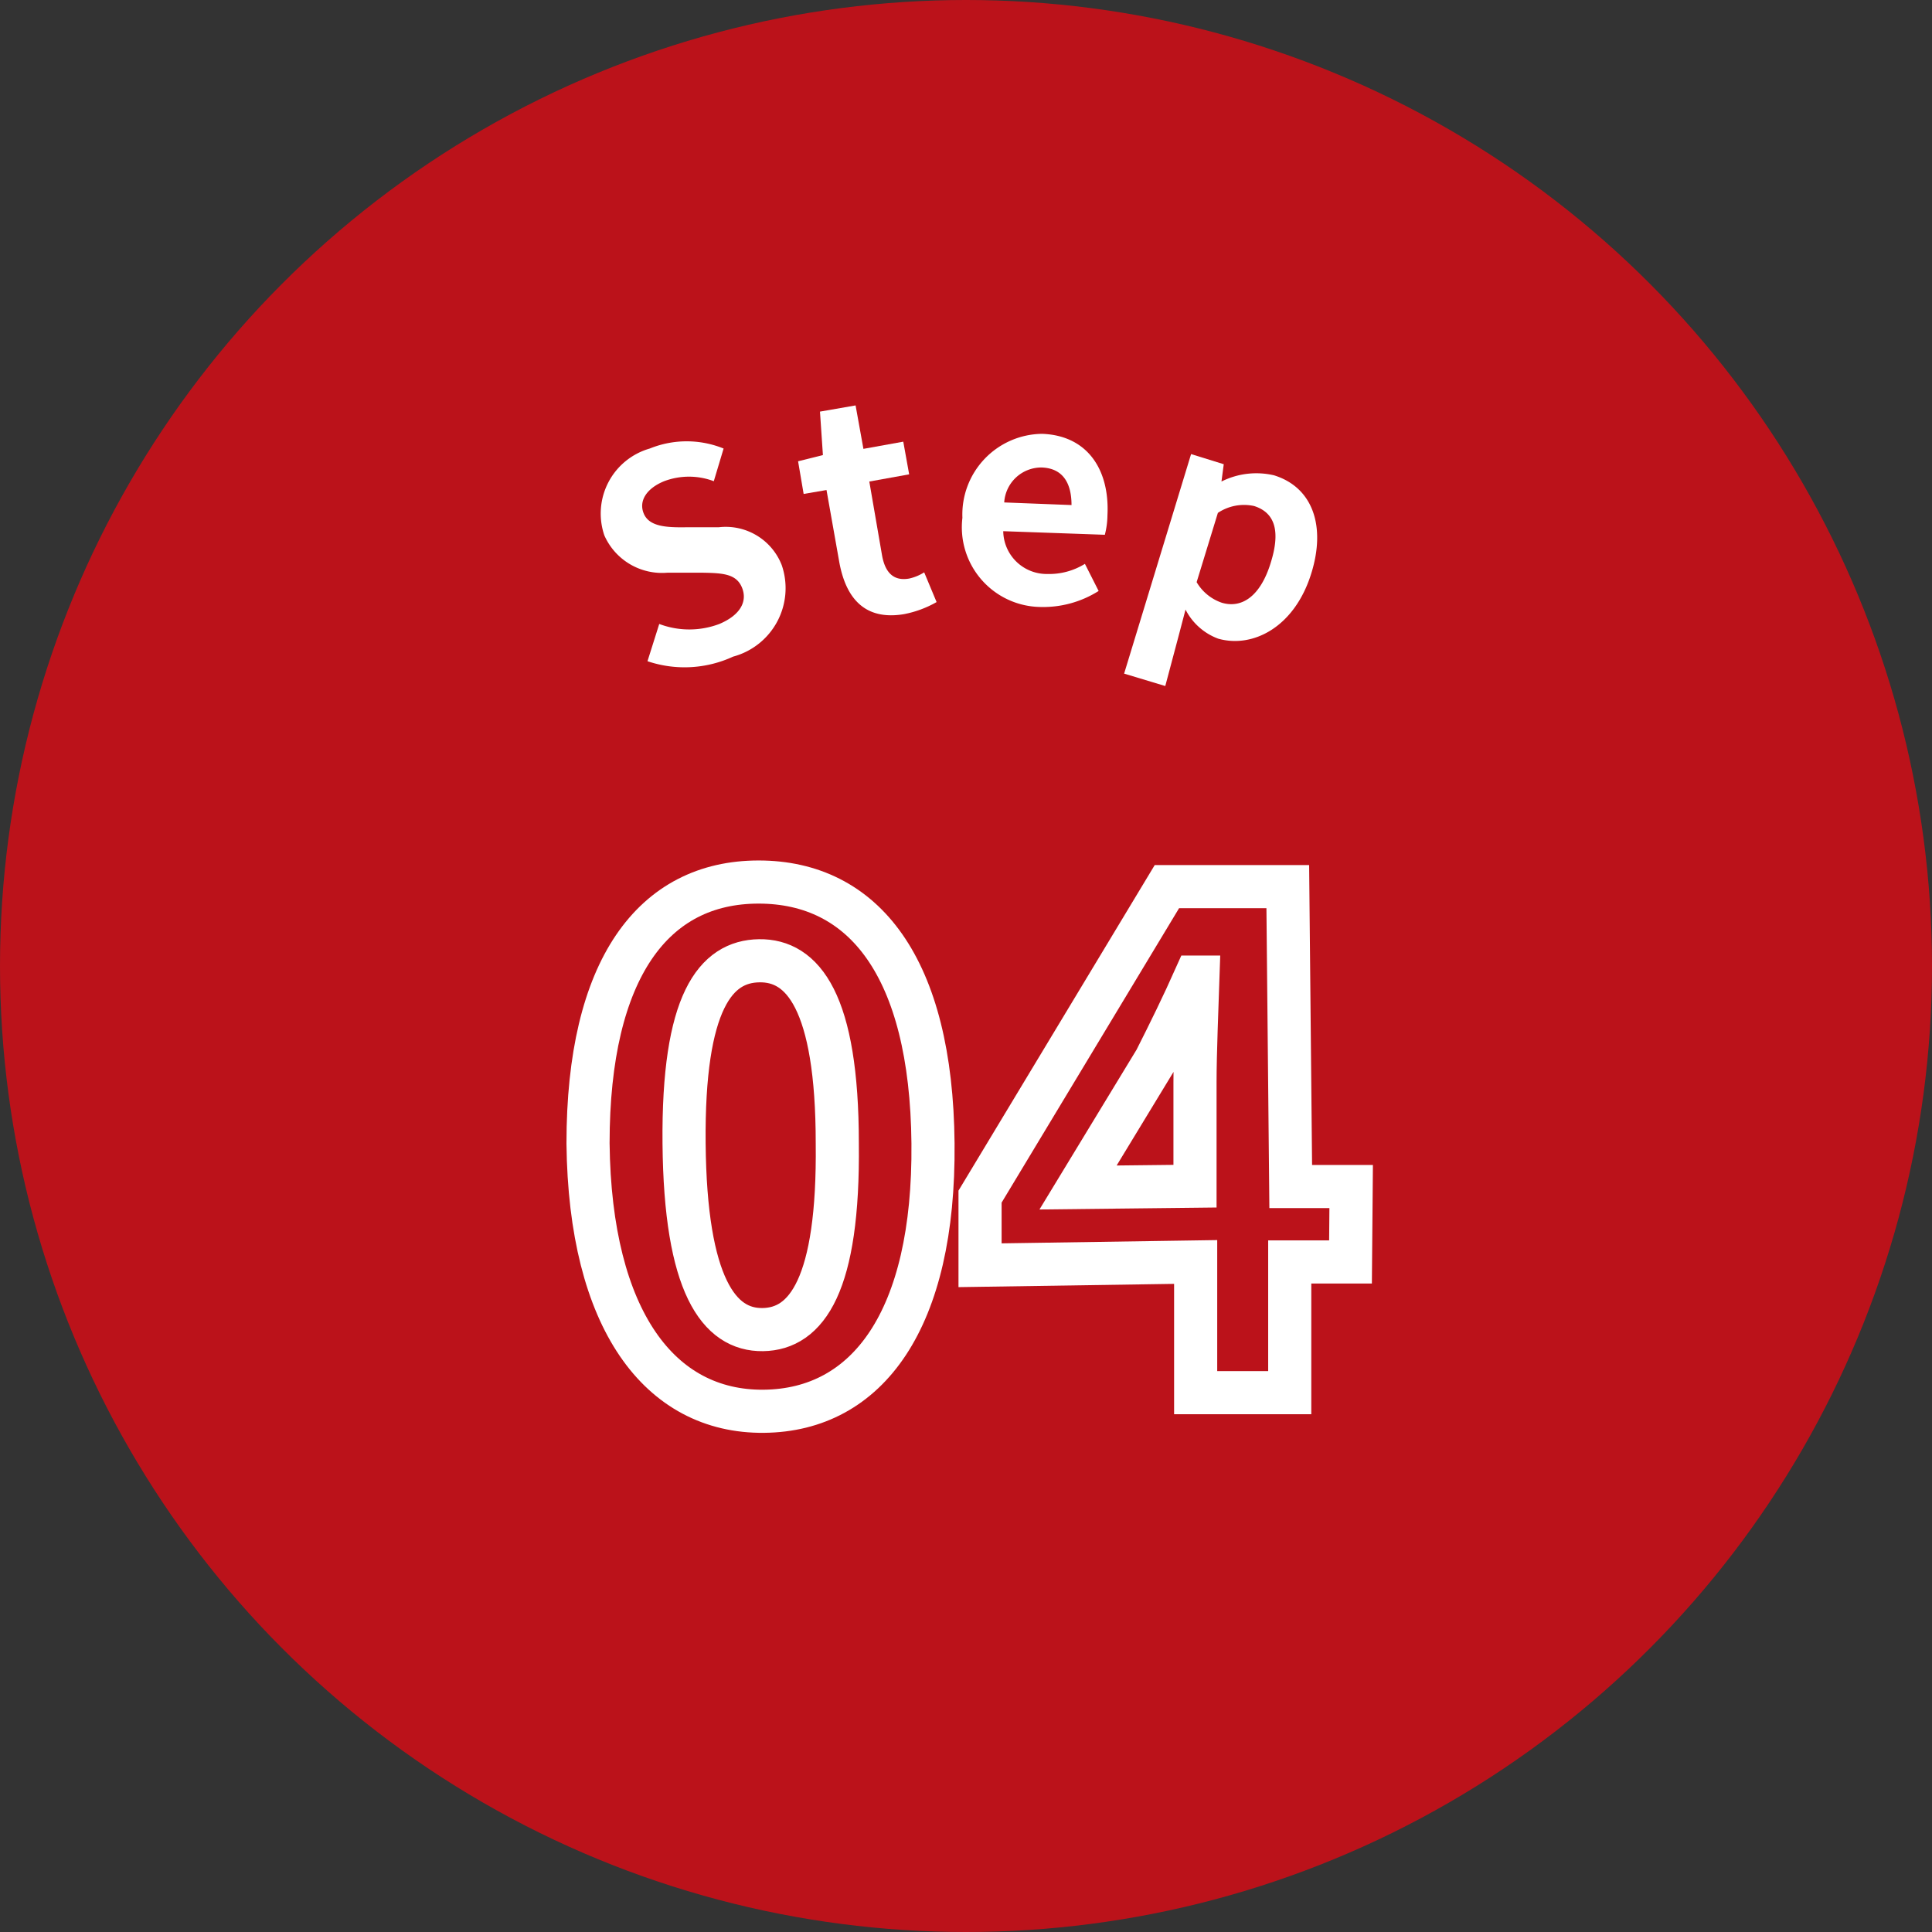
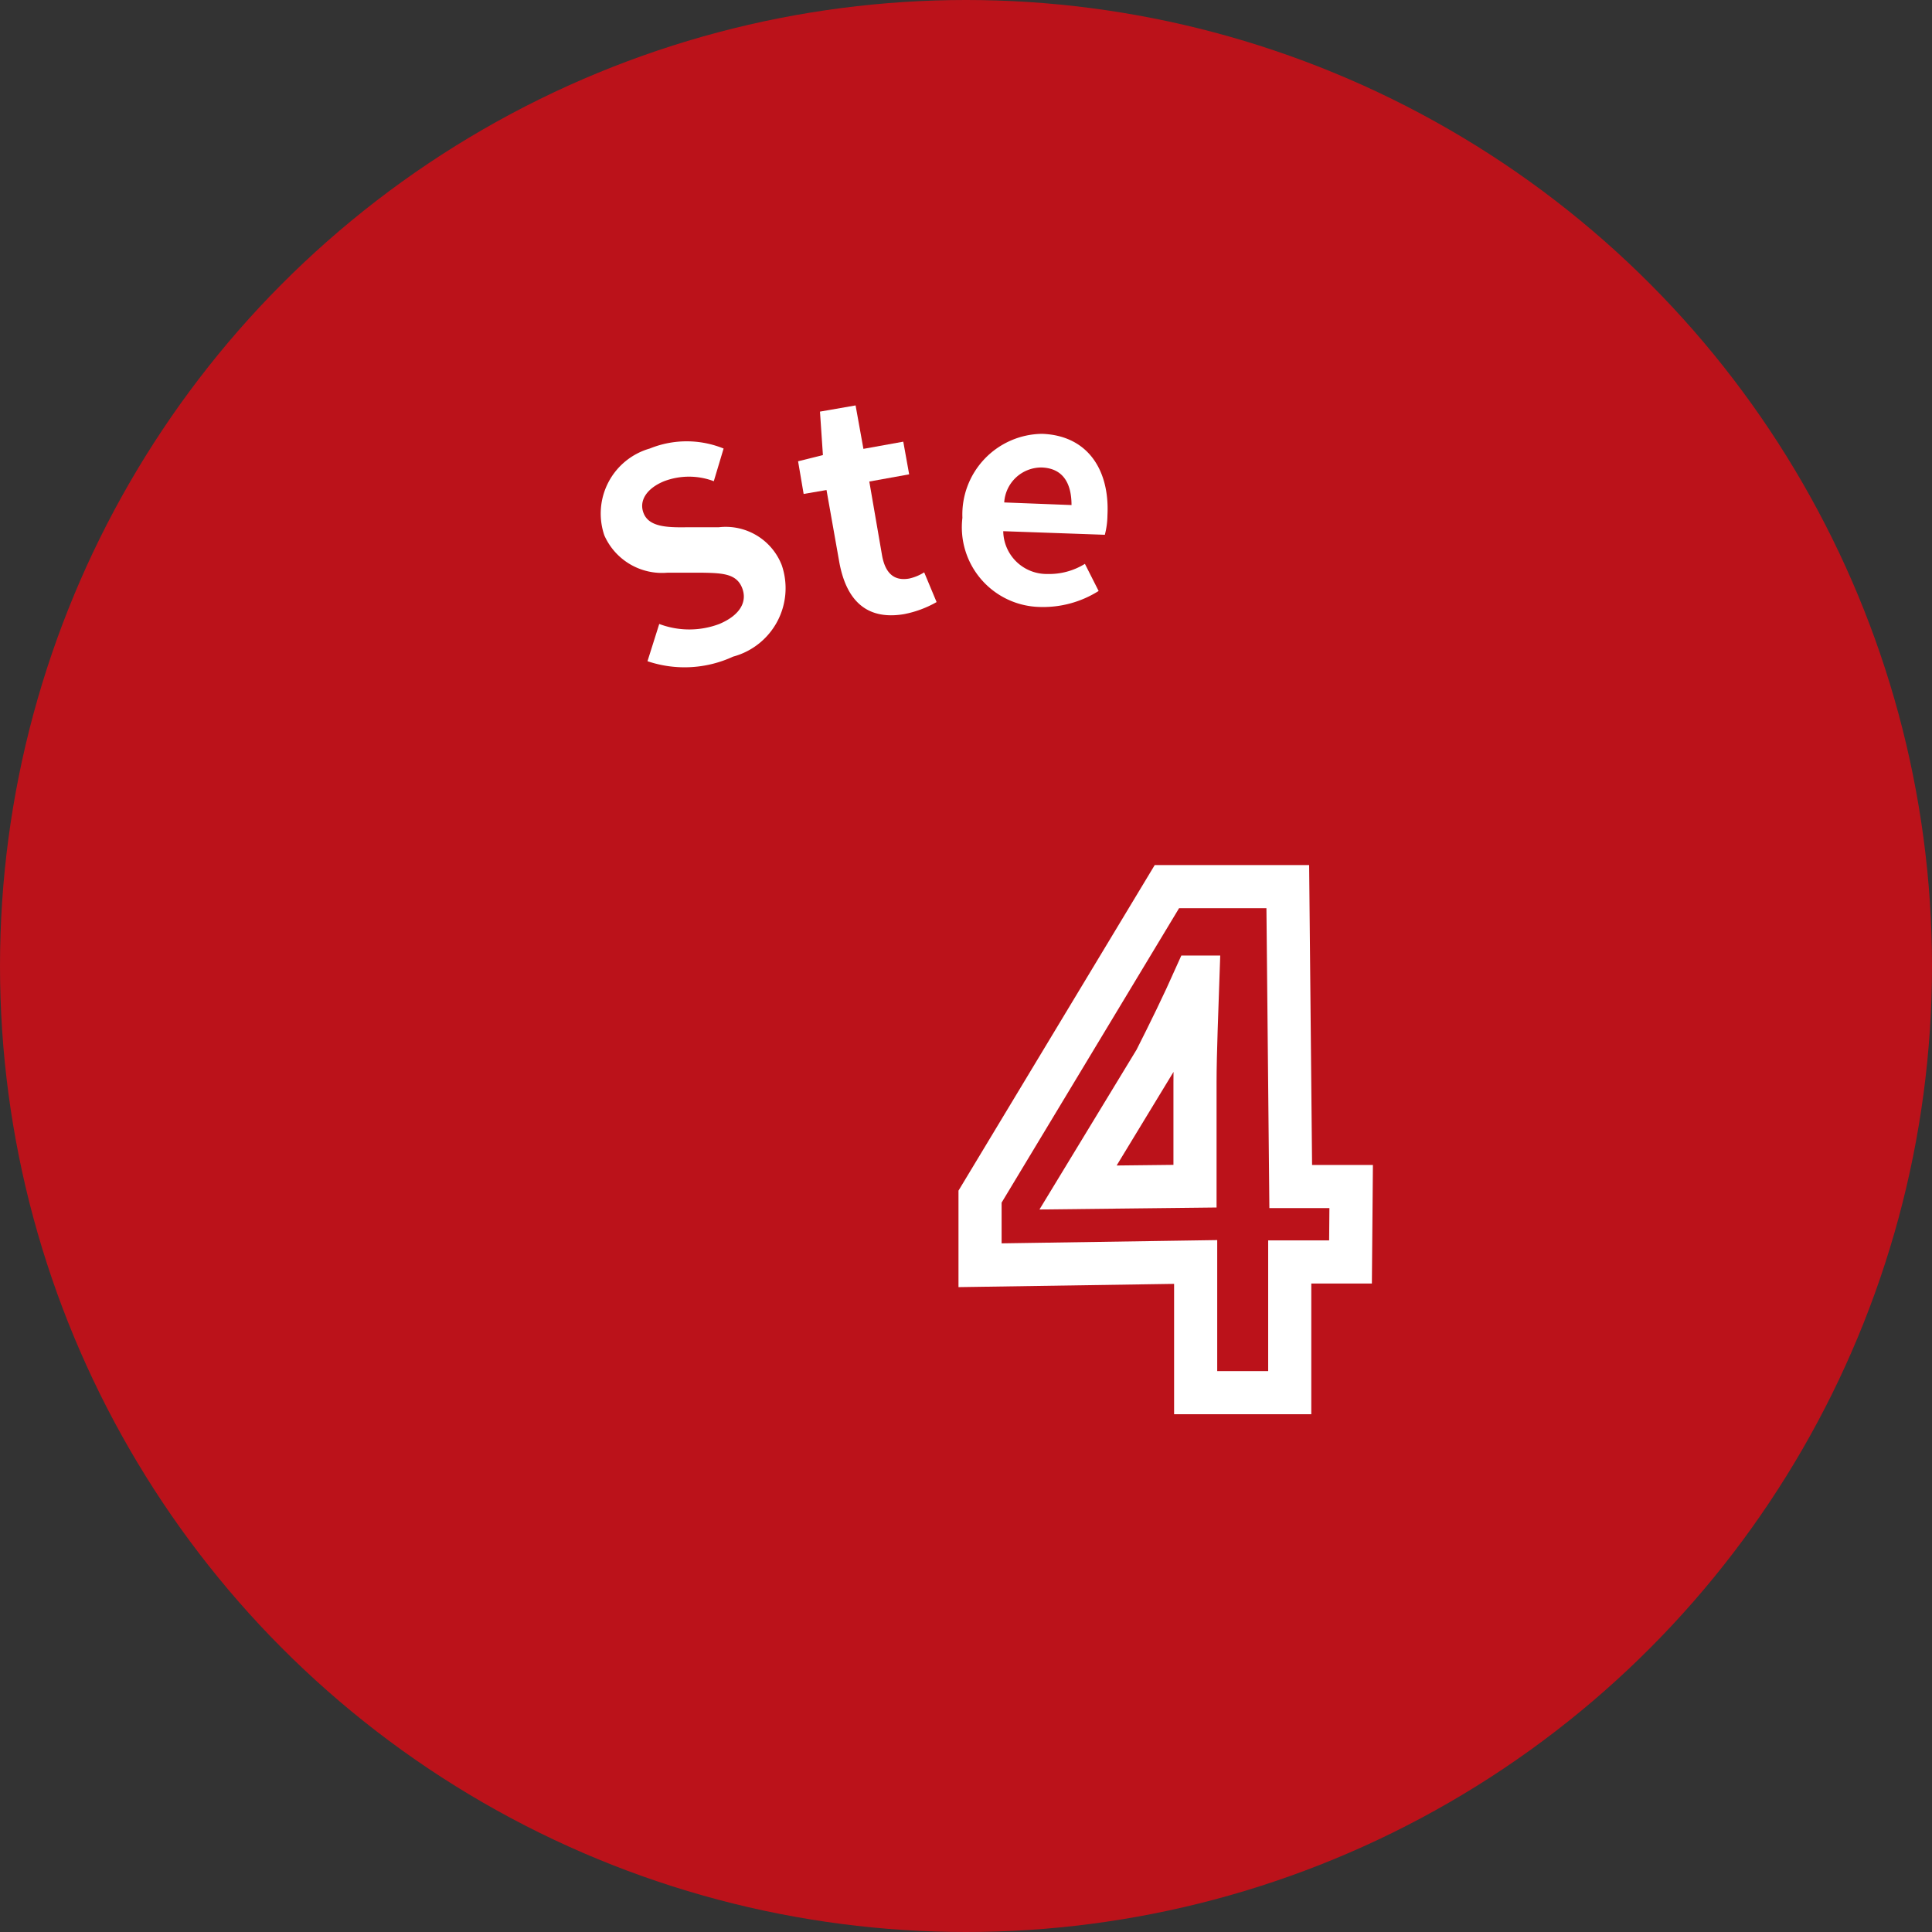
<svg xmlns="http://www.w3.org/2000/svg" viewBox="0 0 59.14 59.14">
  <rect x="0" y="0" width="59.14" height="59.14" fill="#333333" stroke="none" />
  <defs>
    <style>.cls-1{fill:#bb121a;}.cls-2{fill:#fff;}.cls-3{fill:none;stroke:#fff;stroke-miterlimit:10;stroke-width:1.32px;}</style>
  </defs>
  <g id="レイヤー_2" data-name="レイヤー 2">
    <g id="レイヤー_1-2" data-name="レイヤー 1">
      <circle class="cls-1" cx="29.57" cy="29.57" r="29.57" />
      <path class="cls-2" d="M19.82,20.24l.36-1.14a2.6,2.6,0,0,0,1.84,0c.64-.27.87-.69.69-1.12s-.62-.44-1.27-.45h-1a1.93,1.93,0,0,1-1.94-1.14,2.07,2.07,0,0,1,1.39-2.66,3,3,0,0,1,2.26,0l-.3,1a2.15,2.15,0,0,0-1.52,0c-.54.22-.79.61-.62,1s.69.42,1.3.41H22a1.84,1.84,0,0,1,1.93,1.16,2.17,2.17,0,0,1-1.49,2.8A3.54,3.54,0,0,1,19.82,20.24Z" />
      <path class="cls-2" d="M25.69,17.2,25.3,15l-.7.12-.17-1,.76-.19L25.1,12.6l1.09-.19.24,1.33,1.22-.22.18,1-1.22.22L27,17c.1.56.38.79.83.71a1.44,1.44,0,0,0,.46-.19l.38.91a3.25,3.25,0,0,1-1,.37C26.47,19,25.89,18.31,25.69,17.2Z" />
      <path class="cls-2" d="M29.46,15.85a2.47,2.47,0,0,1,2.44-2.57c1.39.05,2.07,1.1,2,2.49a2.47,2.47,0,0,1-.08.6l-3.11-.11a1.33,1.33,0,0,0,1.35,1.31,2.08,2.08,0,0,0,1.15-.31l.42.83a3.18,3.18,0,0,1-1.79.49A2.44,2.44,0,0,1,29.46,15.85Zm3.34-.39c0-.68-.27-1.13-.92-1.15a1.14,1.14,0,0,0-1.14,1.07Z" />
-       <path class="cls-2" d="M36.46,13.9l1,.31-.07.53h0a2.38,2.38,0,0,1,1.61-.19c1.19.37,1.59,1.56,1.14,3-.51,1.65-1.79,2.3-2.85,2a1.84,1.84,0,0,1-1-.89l-.21.8L35.67,21l-1.26-.38Zm2.44,3.32c.29-.93.15-1.52-.51-1.73a1.44,1.44,0,0,0-1.11.21l-.65,2.12a1.43,1.43,0,0,0,.77.63C38,18.63,38.58,18.27,38.9,17.22Z" />
-       <path class="cls-3" d="M18,35C18,29.65,20,27,23.22,27s5.29,2.6,5.34,8-2,8.17-5.18,8.2S18.06,40.41,18,35ZM25.63,35c0-4.35-1.06-5.61-2.39-5.59S20.9,30.65,20.94,35s1.07,5.72,2.41,5.7S25.68,39.34,25.63,35Z" />
      <path class="cls-3" d="M41.34,38.63l-1.86,0,0,4-2.88,0,0-4L30,38.73l0-2.1,5.72-9.49,3.7,0,.09,9.18,1.85,0Zm-4.76-2.32,0-3.18c0-.9.06-2.31.09-3.22h-.08c-.37.83-.79,1.69-1.22,2.54L33,36.35Z" />
    </g>
  </g>
</svg>